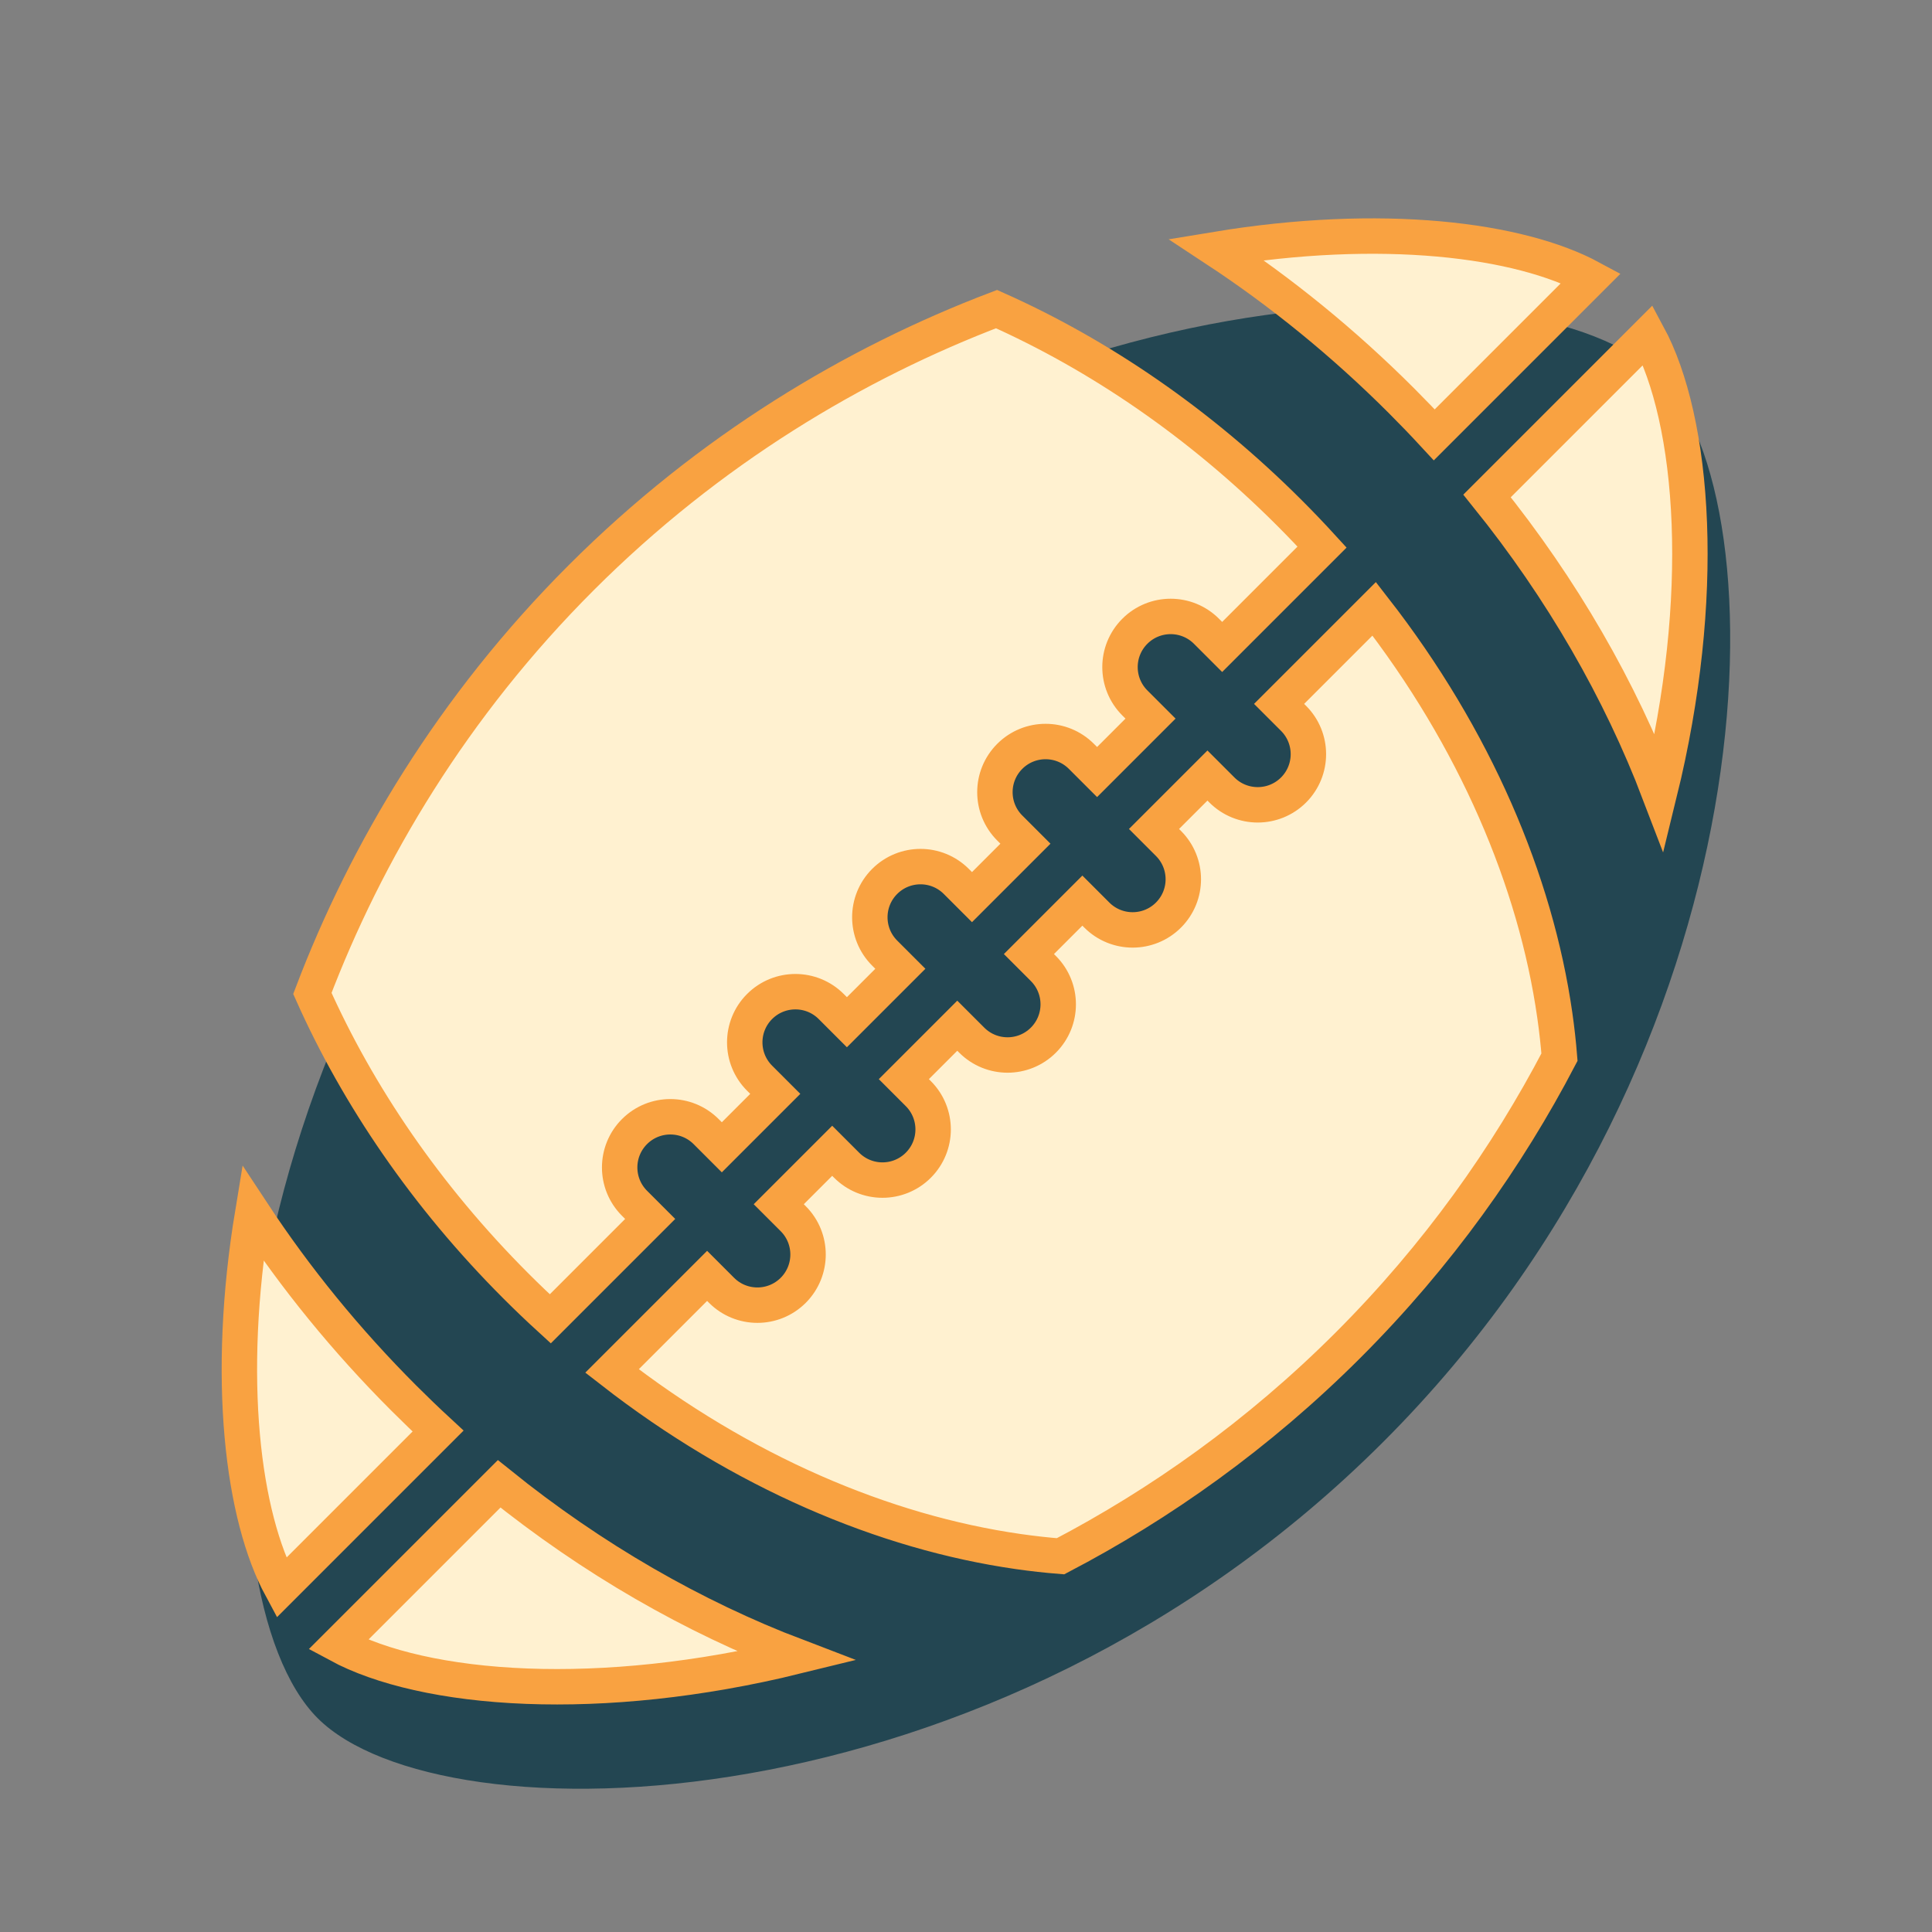
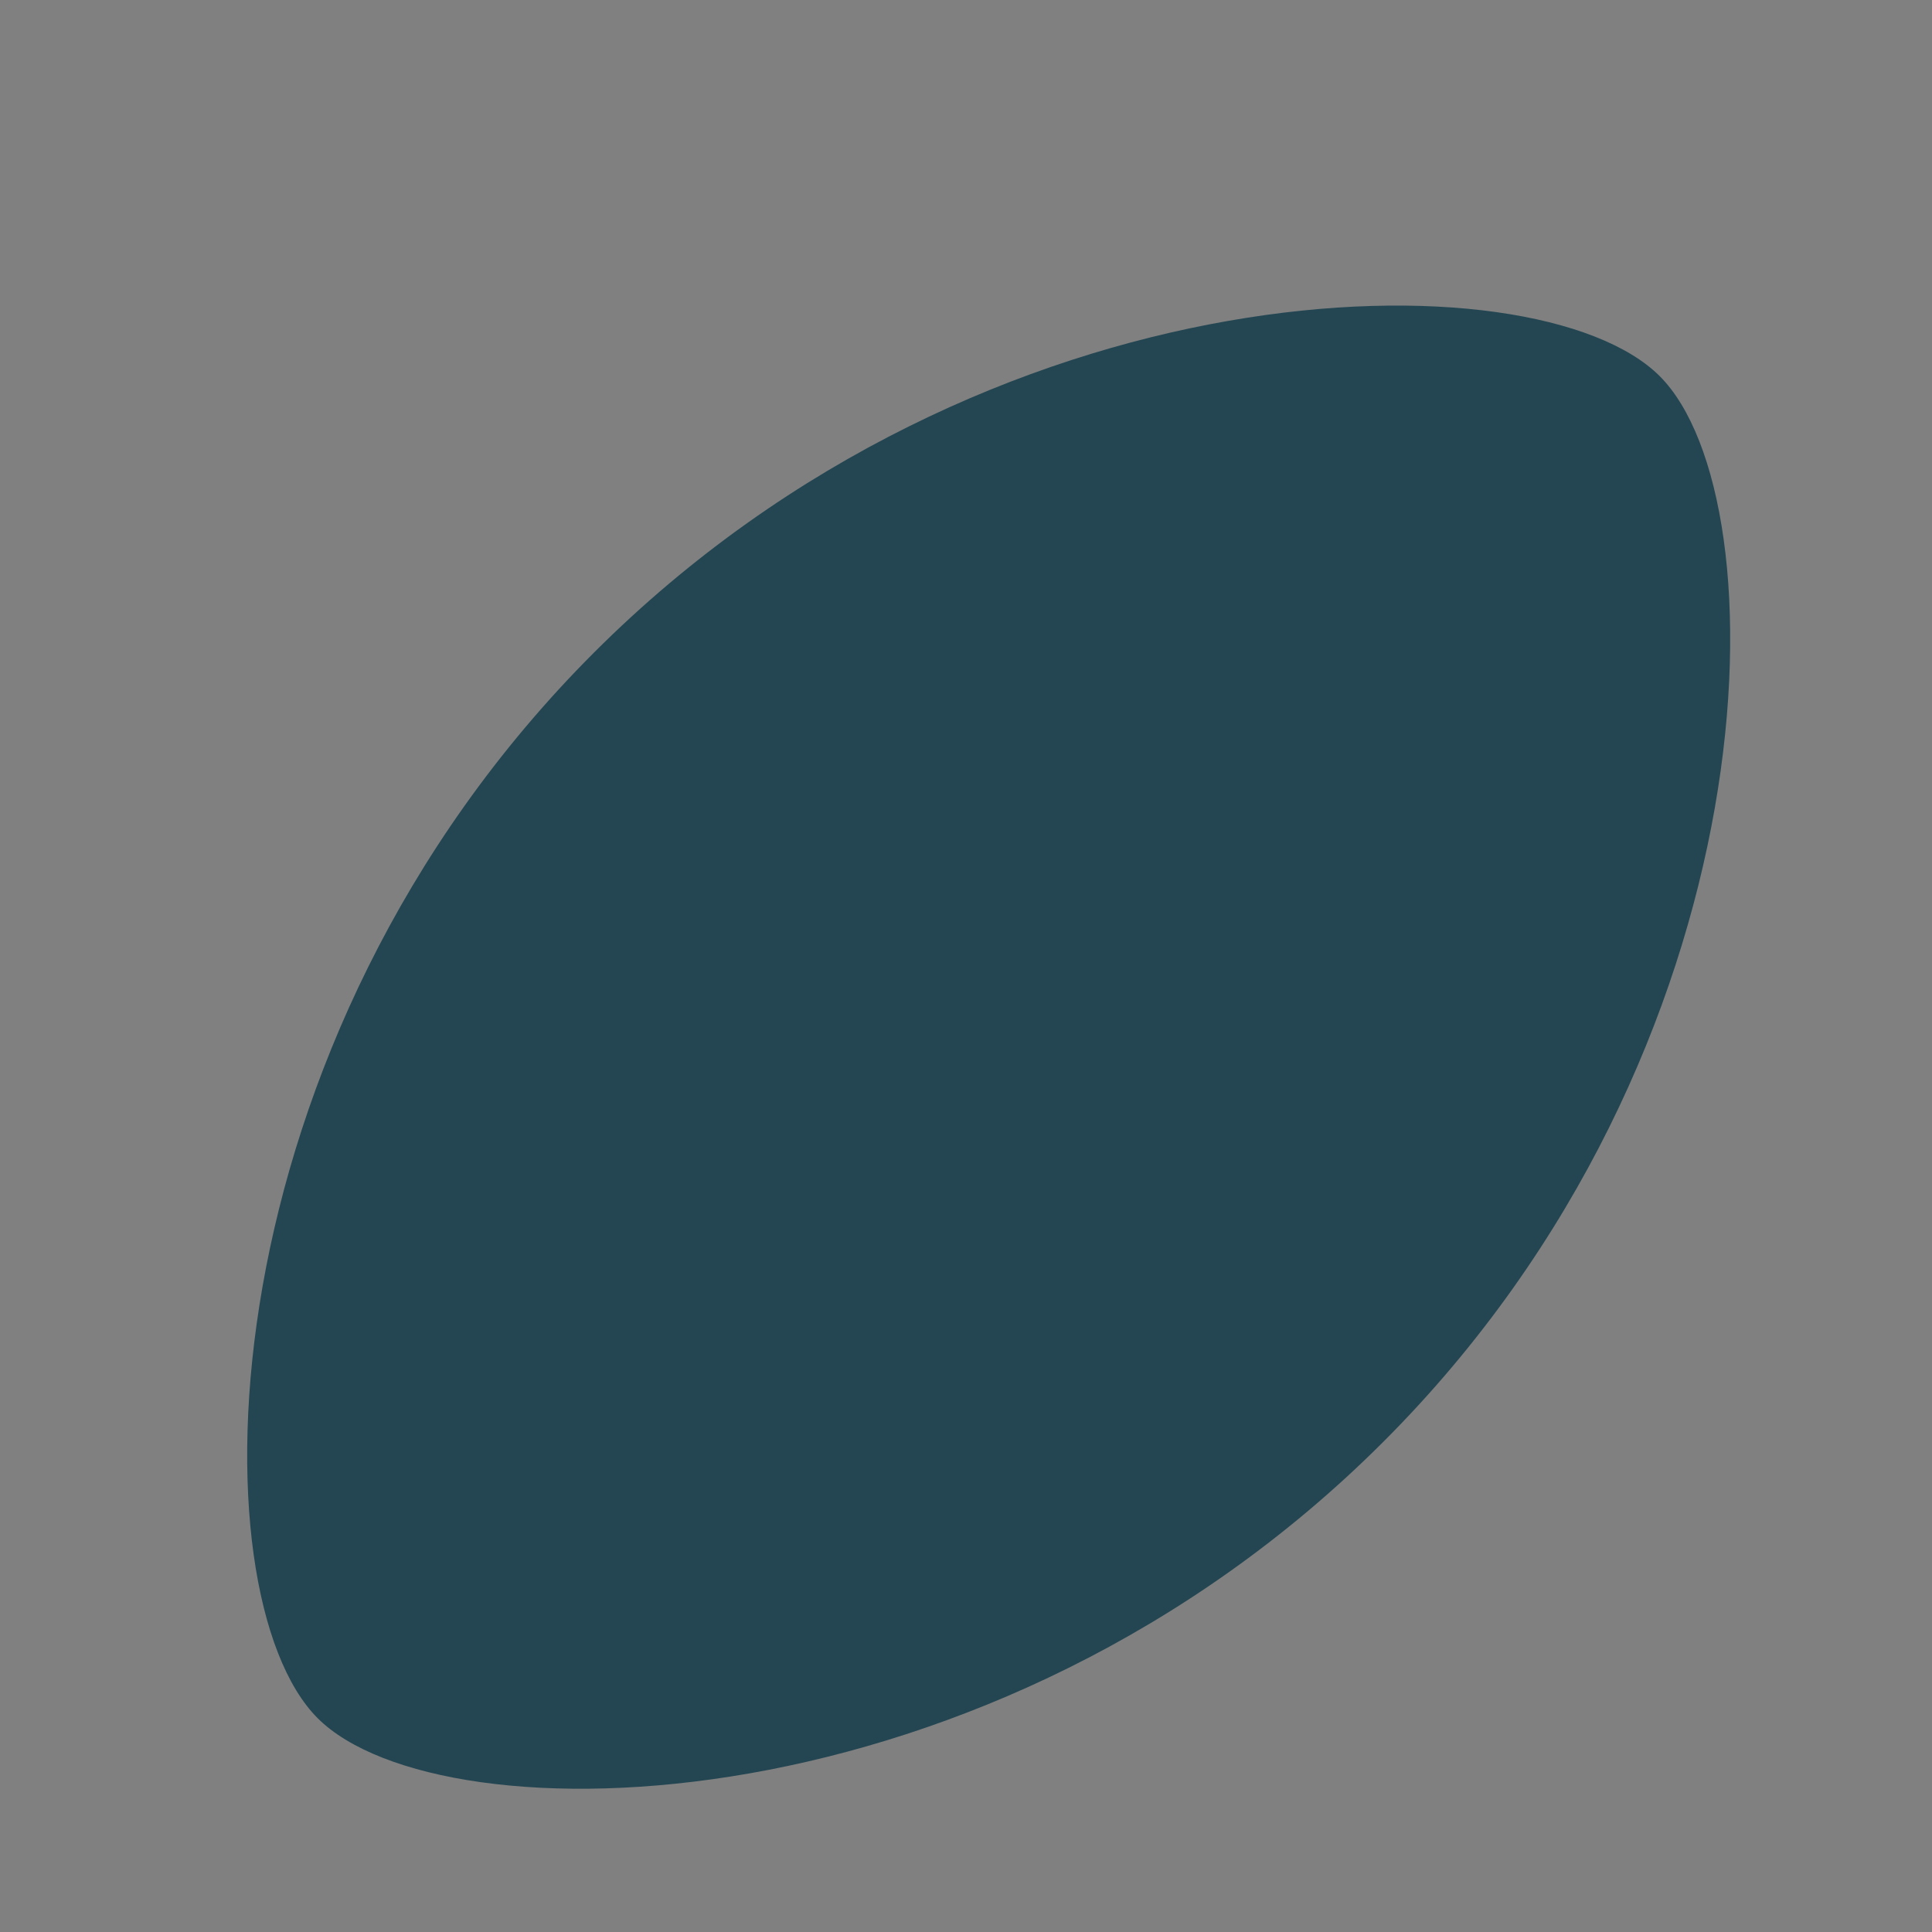
<svg xmlns="http://www.w3.org/2000/svg" width="600" height="600" viewBox="0 0 600 600" fill="none">
  <rect x="0" y="0" width="600" height="600" fill="#808080" stroke="none" />
  <g clip-path="url(#clip0_1728_366)">
-     <path d="M184.485 202.647C62.795 324.336 60.328 495.277 98.652 533.601C136.976 571.925 307.806 569.569 429.607 447.769C551.296 326.079 553.763 155.138 515.439 116.814C477.115 78.49 306.286 80.846 184.485 202.647Z" fill="#234652" />
-     <path d="M180.454 179.452C220.301 139.605 265.489 112.733 309.482 95.993C341.194 110.135 372.436 131.284 400.42 159.268C403.913 162.76 407.3 166.304 410.58 169.893L379.555 200.918L374.685 196.048C368.54 189.904 358.579 189.904 352.434 196.048C346.29 202.192 346.29 212.154 352.434 218.298L357.305 223.168L340.709 239.764L335.838 234.894C329.694 228.75 319.732 228.75 313.588 234.894C307.444 241.038 307.444 251 313.588 257.144L318.458 262.015L301.863 278.61L296.992 273.74C290.848 267.596 280.886 267.596 274.742 273.74C268.598 279.884 268.598 289.846 274.742 295.99L279.612 300.861L263.016 317.457L258.146 312.586C252.002 306.442 242.04 306.442 235.896 312.586C229.752 318.731 229.752 328.692 235.896 334.837L240.766 339.707L224.17 356.303L219.3 351.432C213.156 345.288 203.194 345.288 197.05 351.432C190.906 357.577 190.906 367.538 197.05 373.683L201.92 378.553L170.895 409.578C167.306 406.298 163.762 402.912 160.269 399.419C132.296 371.446 111.152 340.217 97.011 308.517C113.748 264.497 140.618 219.288 180.454 179.452ZM374.985 240.849L379.474 245.338C385.618 251.482 395.58 251.482 401.725 245.338C407.869 239.194 407.869 229.232 401.725 223.088L397.235 218.598L426.769 189.065C458.086 229.273 476.895 273.605 482.856 315.28C483.483 319.666 483.968 324.012 484.311 328.313C468.156 359.242 446.612 389.789 418.701 417.7C390.789 445.612 360.257 467.157 329.351 483.313C325.038 482.969 320.679 482.484 316.281 481.855C274.606 475.894 230.274 457.085 190.066 425.767L219.6 396.233L224.09 400.723C230.234 406.867 240.196 406.867 246.34 400.723C252.484 394.578 252.484 384.617 246.34 378.472L241.85 373.983L258.446 357.387L262.936 361.876C269.08 368.021 279.042 368.021 285.186 361.876C291.33 355.732 291.33 345.77 285.186 339.626L280.697 335.137L297.292 318.541L301.782 323.03C307.926 329.175 317.888 329.175 324.032 323.03C330.176 316.886 330.176 306.924 324.032 300.78L319.543 296.291L336.139 279.695L340.628 284.184C346.772 290.328 356.734 290.328 362.878 284.184C369.023 278.04 369.023 268.078 362.878 261.934L358.389 257.444L374.985 240.849ZM125.451 434.237C128.934 437.721 132.468 441.118 136.046 444.427L87.372 493.101C81.409 482.049 77.022 465.9 75.23 445.847C73.436 425.787 74.277 402.218 78.484 376.745C91.741 396.882 107.434 416.221 125.451 434.237ZM155.018 460.816C184.014 484.191 215.391 502.176 247.365 514.369C216.873 521.861 188.164 524.595 163.676 523.664C138.413 522.704 118.168 517.867 105.051 510.783L155.018 460.816ZM461.817 154.016L511.782 104.051C518.858 117.165 523.685 137.402 524.64 162.656C525.566 187.135 522.831 215.832 515.35 246.308C503.157 214.353 485.179 182.996 461.817 154.016ZM435.239 124.449C417.209 106.42 397.857 90.718 377.704 77.456C403.189 73.245 426.766 72.407 446.833 74.206C466.893 76.004 483.049 80.399 494.104 86.369L445.428 135.045C442.119 131.466 438.722 127.933 435.239 124.449Z" fill="#FFF1D0" stroke="#F9A241" stroke-width="11" />
+     <path d="M184.485 202.647C62.795 324.336 60.328 495.277 98.652 533.601C136.976 571.925 307.806 569.569 429.607 447.769C551.296 326.079 553.763 155.138 515.439 116.814C477.115 78.49 306.286 80.846 184.485 202.647" fill="#234652" />
  </g>
  <defs>
    <clipPath id="clip0_1728_366">
      <rect width="600" height="600" fill="white" />
    </clipPath>
  </defs>
</svg>